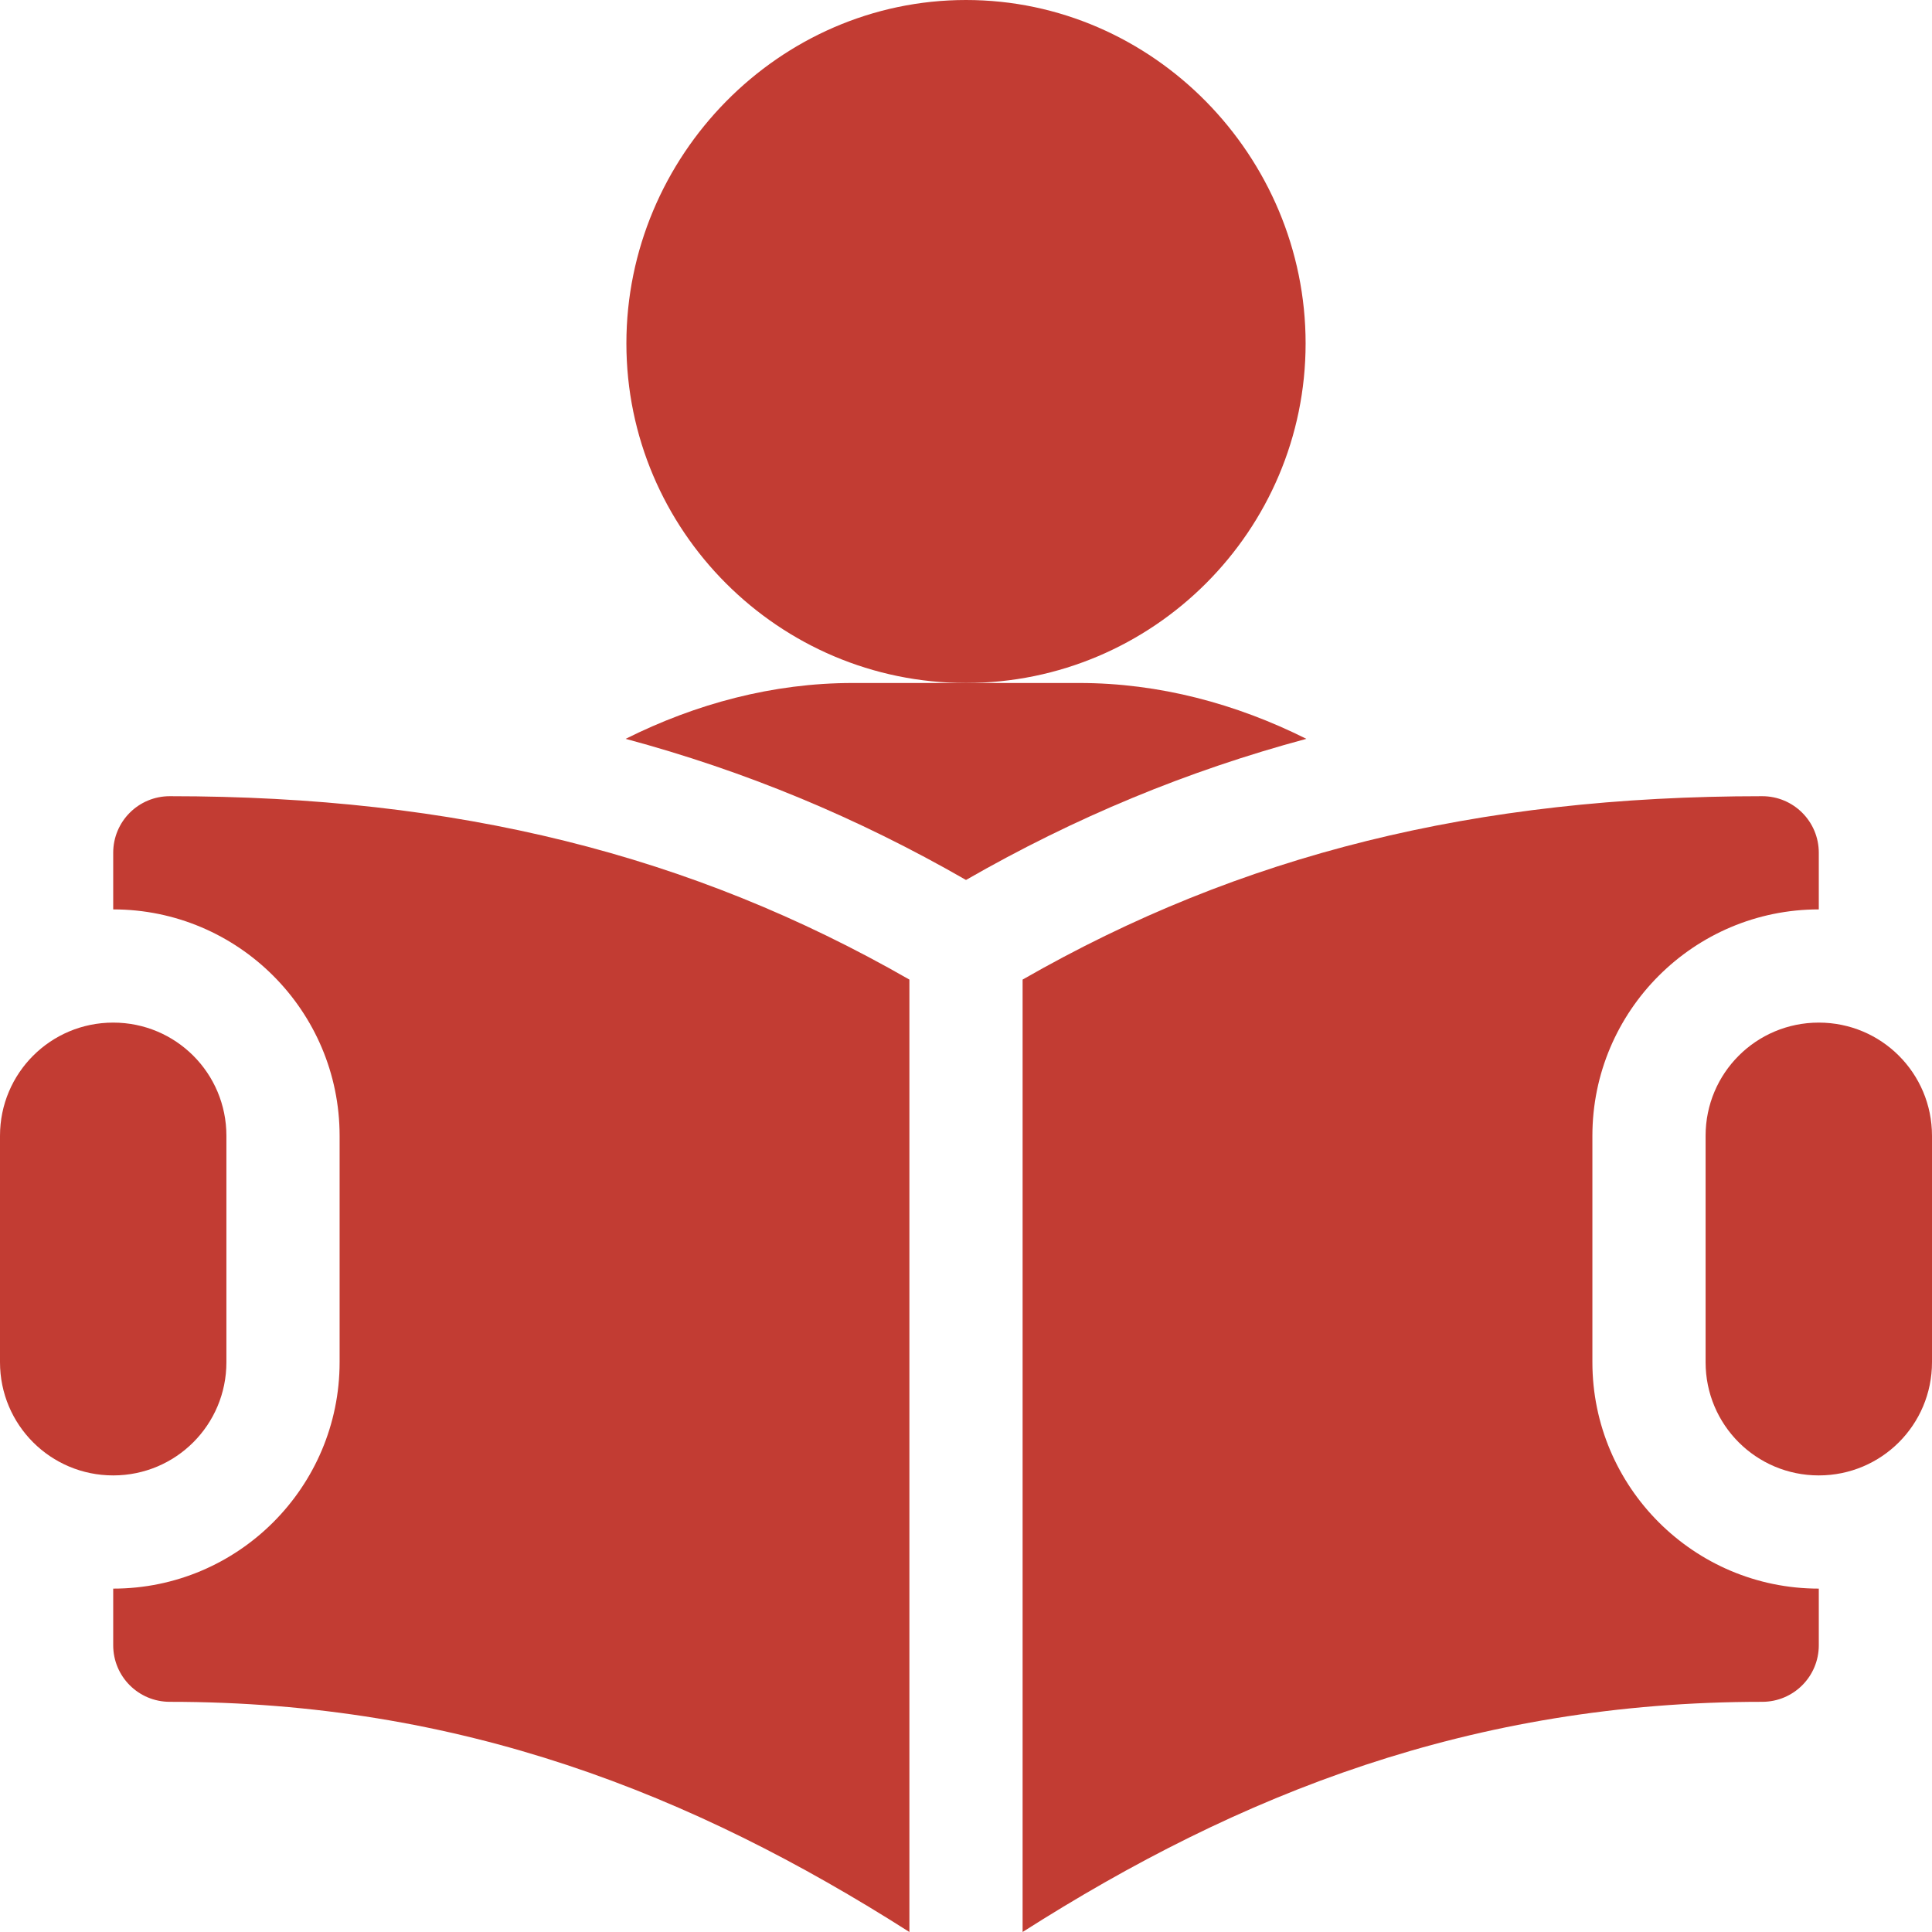
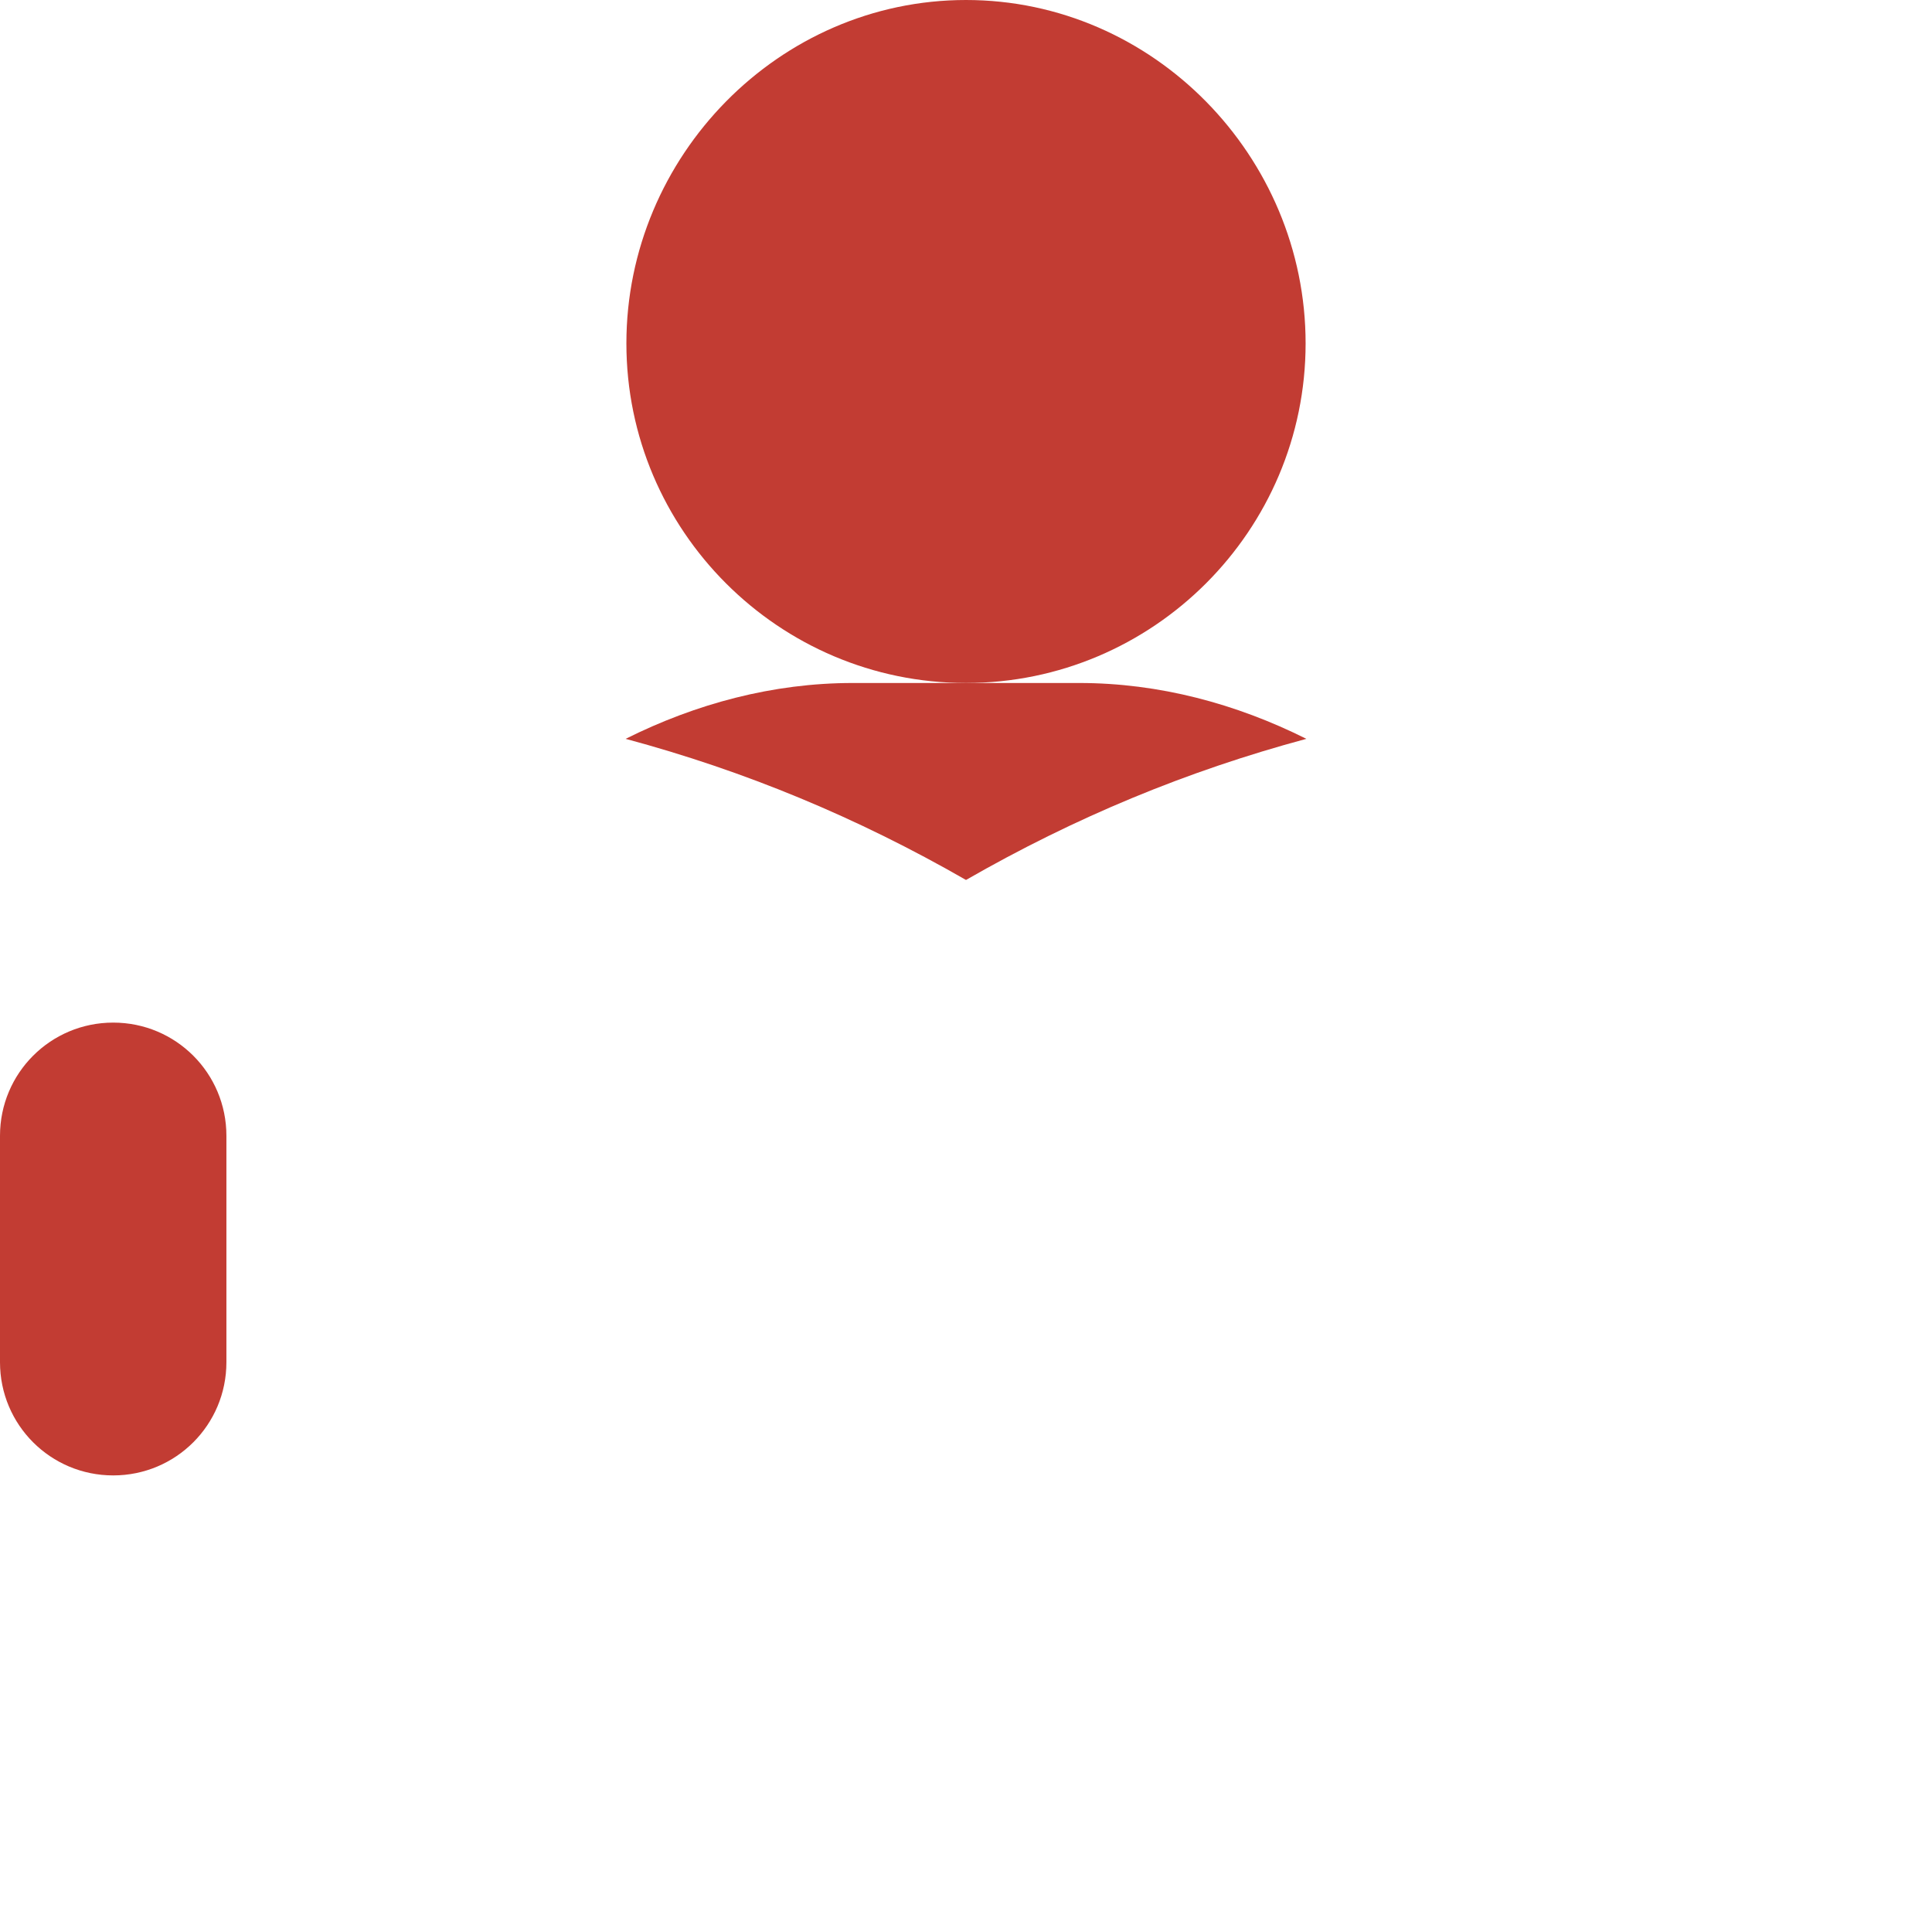
<svg xmlns="http://www.w3.org/2000/svg" version="1.1" id="Capa_1" x="0px" y="0px" viewBox="0 0 512 512" style="enable-background:new 0 0 512 512;" xml:space="preserve">
  <style type="text/css">
	.st0{fill:#C23C33;}
</style>
  <g>
    <g>
      <path class="st0" d="M256,0c-49.6,0-90,41.4-90,91s40.4,90,90,90s90-40.4,90-90S305.6,0,256,0z" />
    </g>
  </g>
  <g>
    <g>
      <path class="st0" d="M286,181h-30h-30c-21.2,0-41.6,5.5-60.2,14.8c31.6,8.5,61.3,20.8,90.2,37.4c28.9-16.6,58.6-28.9,90.2-37.4    C327.6,186.5,307.2,181,286,181z" />
    </g>
  </g>
  <g>
    <g>
-       <path class="st0" d="M482,271c-16.6,0-30,13.4-30,30v60c0,16.6,13.4,30,30,30s30-13.4,30-30v-60C512,284.4,498.6,271,482,271z" />
-     </g>
+       </g>
  </g>
  <g>
    <g>
      <path class="st0" d="M30,271c-16.6,0-30,13.4-30,30v60c0,16.6,13.4,30,30,30s30-13.4,30-30v-60C60,284.4,46.6,271,30,271z" />
    </g>
  </g>
  <g>
    <g>
-       <path class="st0" d="M45,211c-8.3,0-15,6.7-15,15v15c33.1,0,60,26.9,60,60v60c0,33.1-26.9,60-60,60v15c0,8.3,6.7,15,15,15    c76.9,0,138.4,24.3,196,61V259.6C183.1,226.4,120.9,211,45,211z" />
-     </g>
+       </g>
  </g>
  <g>
    <g>
-       <path class="st0" d="M482,241v-15c0-8.3-6.7-15-15-15c-75.9,0-138.1,15.4-196,48.6V512c57.6-36.7,119.1-61,196-61    c8.3,0,15-6.7,15-15v-15c-33.1,0-60-26.9-60-60v-60C422,267.9,448.9,241,482,241z" />
-     </g>
+       </g>
  </g>
</svg>